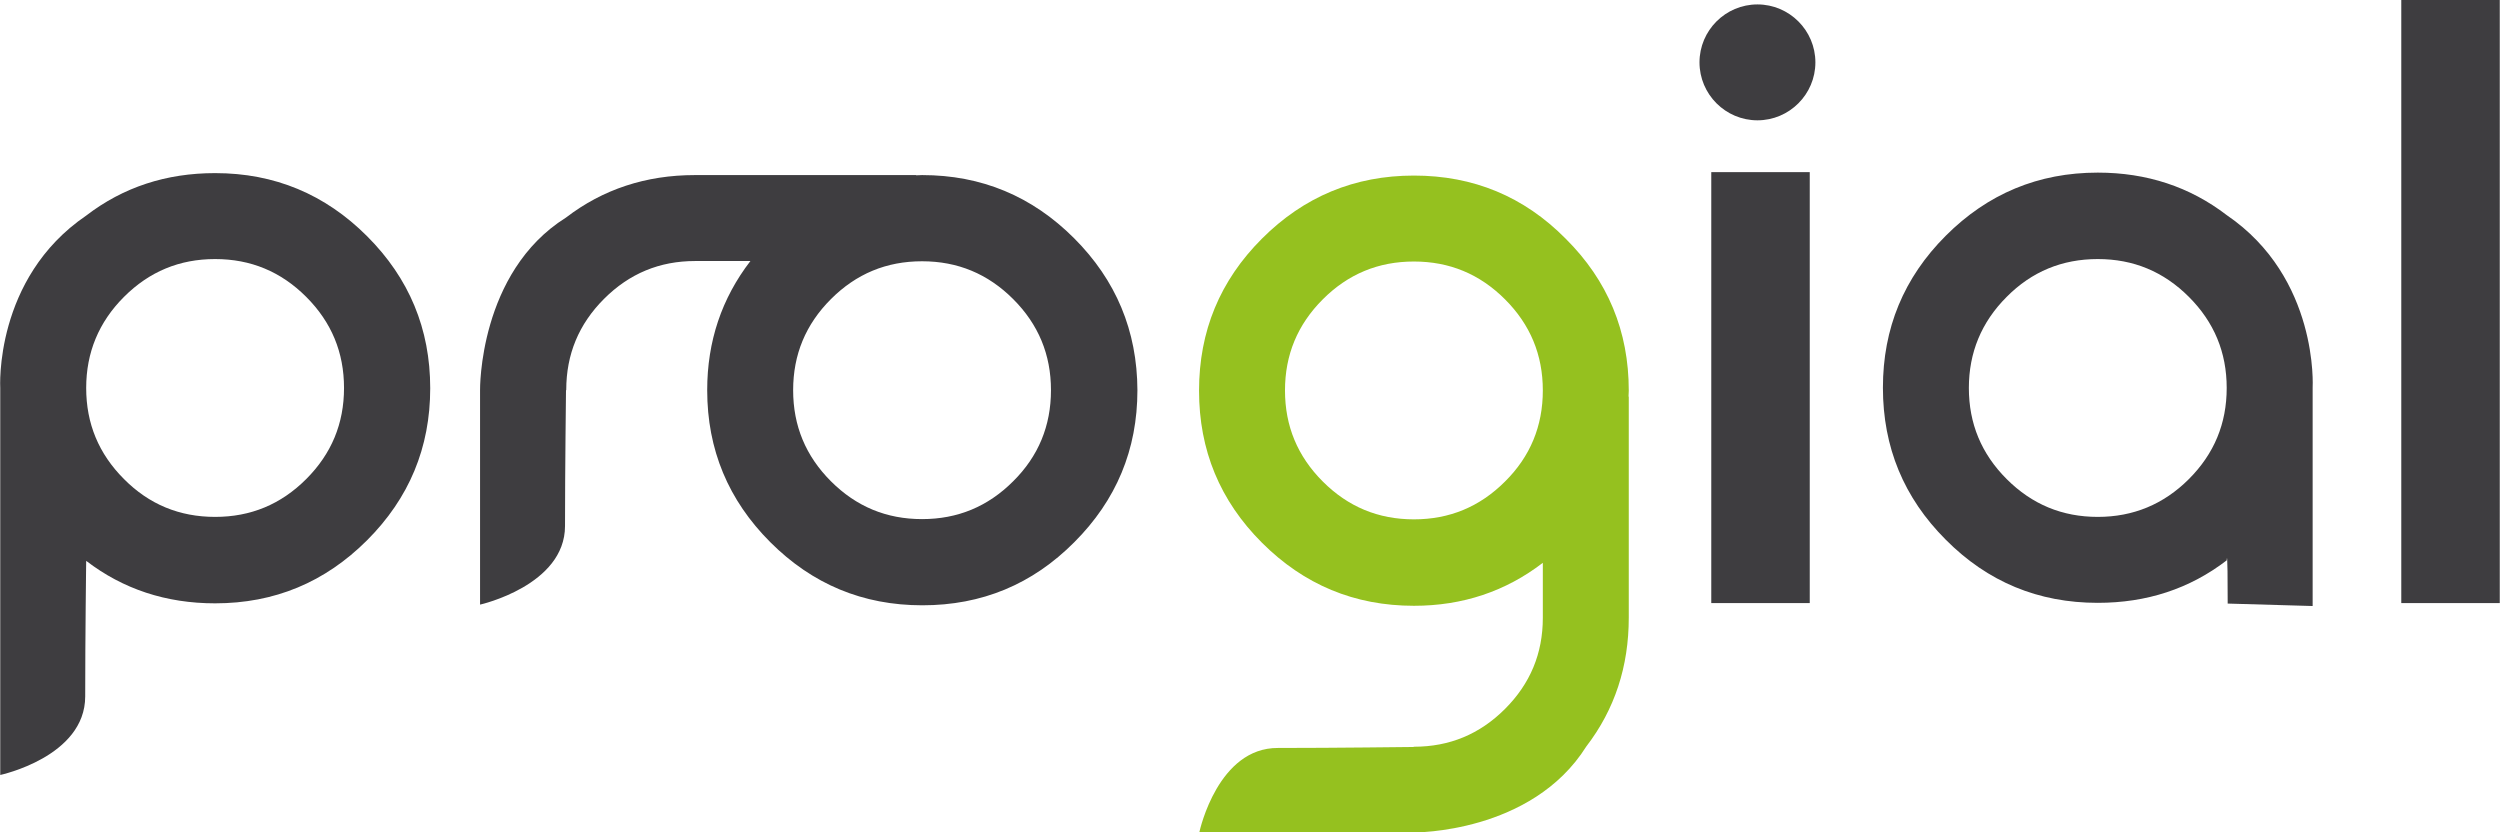
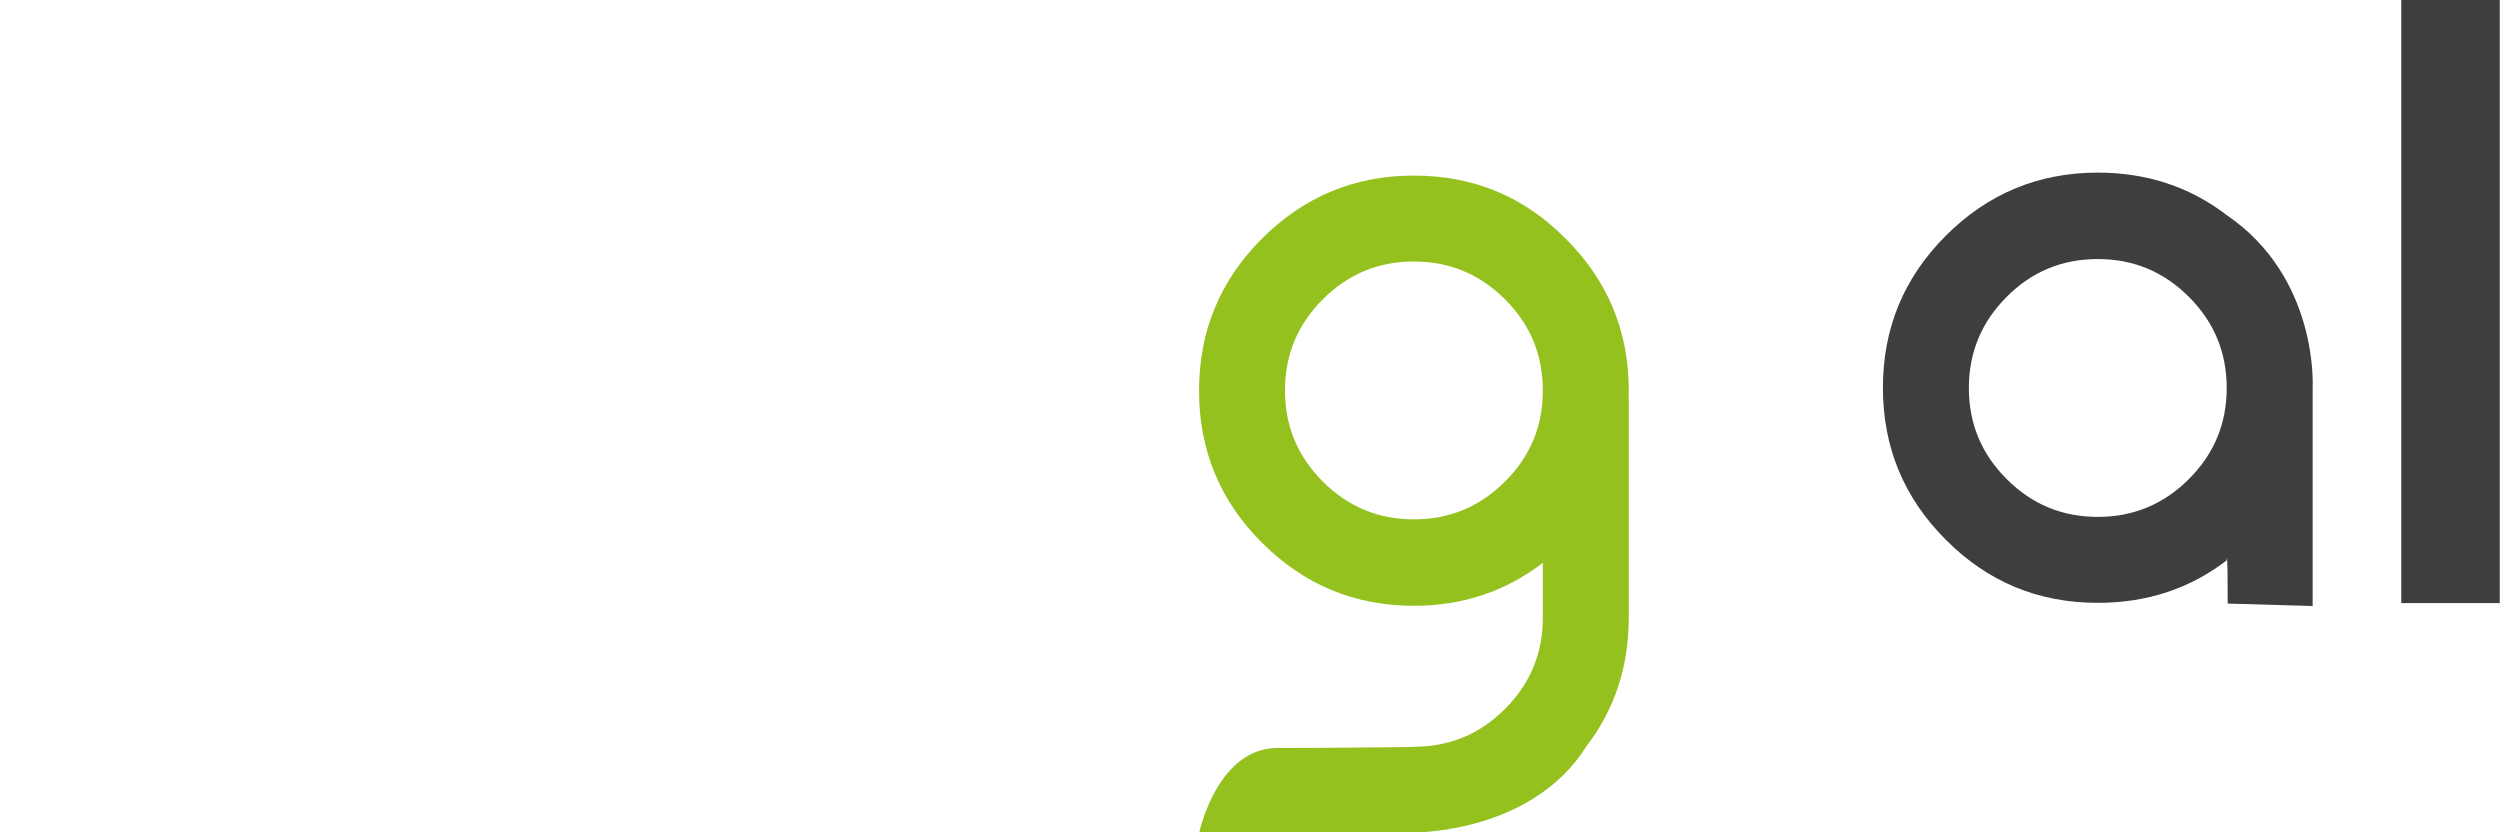
<svg xmlns="http://www.w3.org/2000/svg" viewBox="0 0 1018.1 339">
  <style type="text/css">  
	.Voûte _x002D__x0020_Vert{fill:url(#SVGID_1_);stroke:#FFFFFF;stroke-width:0.25;stroke-miterlimit:1;}
	.st0{fill:#3E3D40;}
	.st1{fill:#95C11F;}
</style>
-   <path class="st0" d="M34.7 283.6c0 24.6-34.6 32-34.6 32V158c0 0-2.6-44.6 35-70.2 15.1-11.6 32.6-17.3 52.5-17.3 24.2 0 44.8 8.6 61.9 25.7 17.1 17.1 25.7 37.7 25.7 61.9 0 24.2-8.6 44.8-25.7 61.9 -17.1 17.1-37.7 25.7-61.9 25.7 -20 0-37.5-5.8-52.5-17.3C35.1 228.2 34.7 259 34.7 283.6zM87.6 210.5c14.5 0 26.8-5.1 37.1-15.4 10.3-10.3 15.4-22.6 15.4-37.1 0-14.5-5.1-26.8-15.4-37.1 -10.3-10.3-22.6-15.4-37.1-15.4 -14.5 0-26.8 5.1-37.1 15.4 -10.3 10.3-15.4 22.7-15.4 37.1 0 14.5 5.1 26.8 15.4 37.1C60.7 205.4 73.1 210.5 87.6 210.5z" />
  <path class="st0" d="M907.2 245.8c0-24.6-0.4-17.6-0.4-17.6 -15.1 11.6-32.6 17.3-52.5 17.3 -24.2 0-44.8-8.5-61.9-25.7 -17.1-17.1-25.6-37.7-25.6-61.9 0-24.2 8.5-44.8 25.6-61.9 17.1-17.1 37.7-25.7 61.9-25.7 20 0 37.5 5.8 52.5 17.3 37.6 25.6 35 70.2 35 70.2v89L907.2 245.8zM891.4 195.1c10.3-10.3 15.4-22.6 15.4-37.1 0-14.5-5.1-26.8-15.4-37.1 -10.3-10.3-22.6-15.4-37.1-15.4 -14.5 0-26.9 5.1-37.1 15.4 -10.3 10.3-15.4 22.7-15.4 37.1 0 14.5 5.1 26.8 15.4 37.1 10.3 10.3 22.6 15.4 37.1 15.4C868.7 210.5 881.1 205.4 891.4 195.1z" />
-   <path class="st0" d="M437.4 97c-17.1-17.1-37.7-25.7-61.9-25.7 -0.8 0-1.6 0.1-2.4 0.1v-0.1H283c-20 0-37.5 5.8-52.5 17.3 -35.6 22.3-35 70.2-35 70.2v87.2 0.2l0 0 0.1 0c0 0 34.5-7.8 34.5-32 0-23.9 0.4-53.6 0.4-55.2l0.1-0.2c0-14.5 5.1-26.8 15.4-37.1 10.3-10.3 22.6-15.4 37.1-15.4h22.5C293.9 121.5 288 139 288 158.9c0 24.2 8.6 44.8 25.7 61.9 17.1 17.1 37.7 25.7 61.9 25.7 24.2 0 44.8-8.5 61.9-25.7 17.1-17.1 25.7-37.7 25.7-61.9C463.1 134.7 454.5 114.1 437.4 97zM412.6 196c-10.3 10.3-22.6 15.4-37.1 15.4 -14.5 0-26.8-5.1-37.1-15.4 -10.3-10.3-15.4-22.6-15.4-37.1 0-14.5 5.1-26.8 15.4-37.1 10.3-10.3 22.6-15.4 37.1-15.4 14.5 0 26.8 5.1 37.1 15.4 10.3 10.3 15.4 22.6 15.4 37.1C428 173.4 422.9 185.8 412.6 196z" />
  <path class="st1" d="M488.4 339h0.2 87.2c0 0 47.9 0.5 70.2-35 11.6-15.1 17.3-32.6 17.3-52.5v-90h-0.1c0-0.8 0.1-1.6 0.1-2.4 0-24.2-8.5-44.8-25.7-61.9C620.6 80 600 71.5 575.8 71.5c-24.2 0-44.8 8.6-61.9 25.7 -17.1 17.1-25.6 37.7-25.6 61.9 0 24.2 8.5 44.8 25.6 61.9 17.1 17.1 37.7 25.7 61.9 25.7 19.9 0 37.4-5.9 52.5-17.5v22.4c0 14.5-5.1 26.8-15.4 37.1 -10.3 10.3-22.6 15.4-37.1 15.4l-0.2 0.1c-1.7 0-31.3 0.4-55.2 0.4C496.2 304.5 488.7 337.6 488.4 339M575.8 106.5c14.5 0 26.8 5.1 37.1 15.4 10.3 10.3 15.4 22.6 15.4 37.1 0 14.5-5.1 26.9-15.4 37.1 -10.3 10.3-22.6 15.4-37.1 15.4 -14.5 0-26.8-5.1-37.1-15.4 -10.3-10.3-15.4-22.6-15.4-37.1 0-14.5 5.1-26.8 15.4-37.1C549 111.6 561.3 106.5 575.8 106.5z" />
-   <rect x="696.9" y="70.1" class="st0" width="40.1" height="175.5" />
  <rect x="977.9" class="st0" width="40.1" height="245.6" />
-   <path class="st0" d="M739.3 25.4c0 13-10.6 23.6-23.6 23.6 -13 0-23.6-10.6-23.6-23.6 0-13 10.6-23.6 23.6-23.6C728.7 1.8 739.3 12.4 739.3 25.4z" />
</svg>